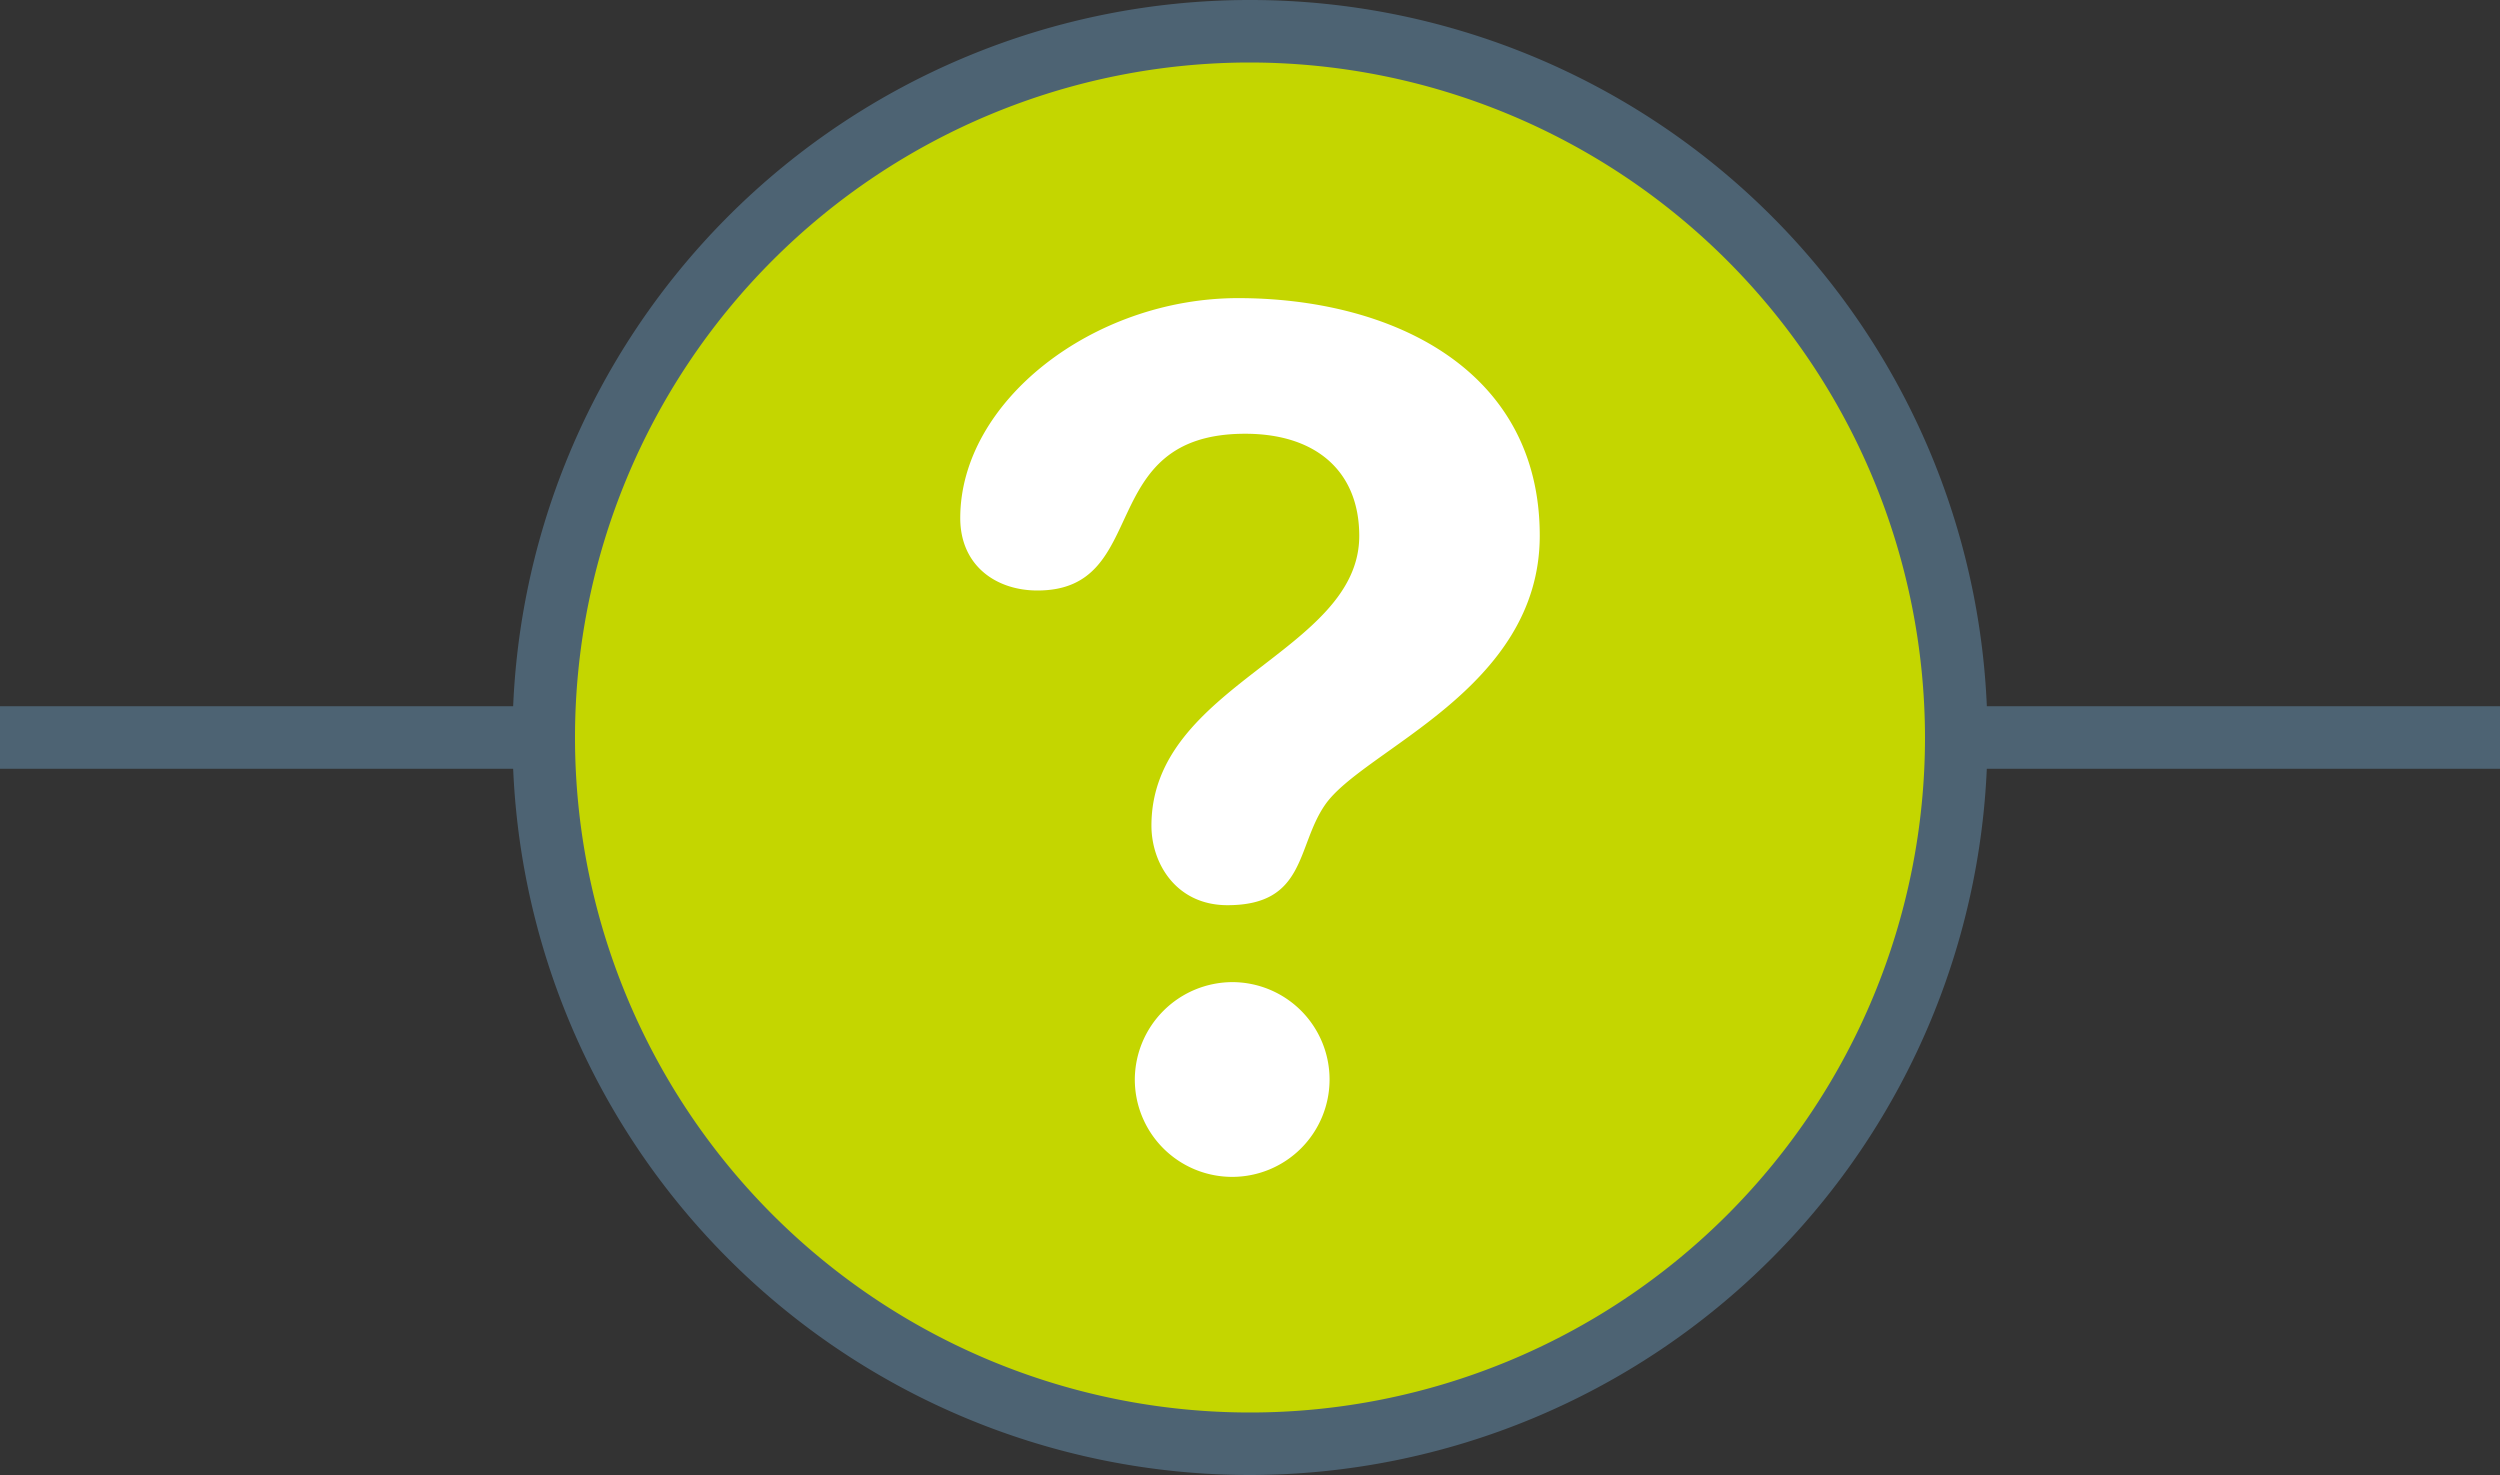
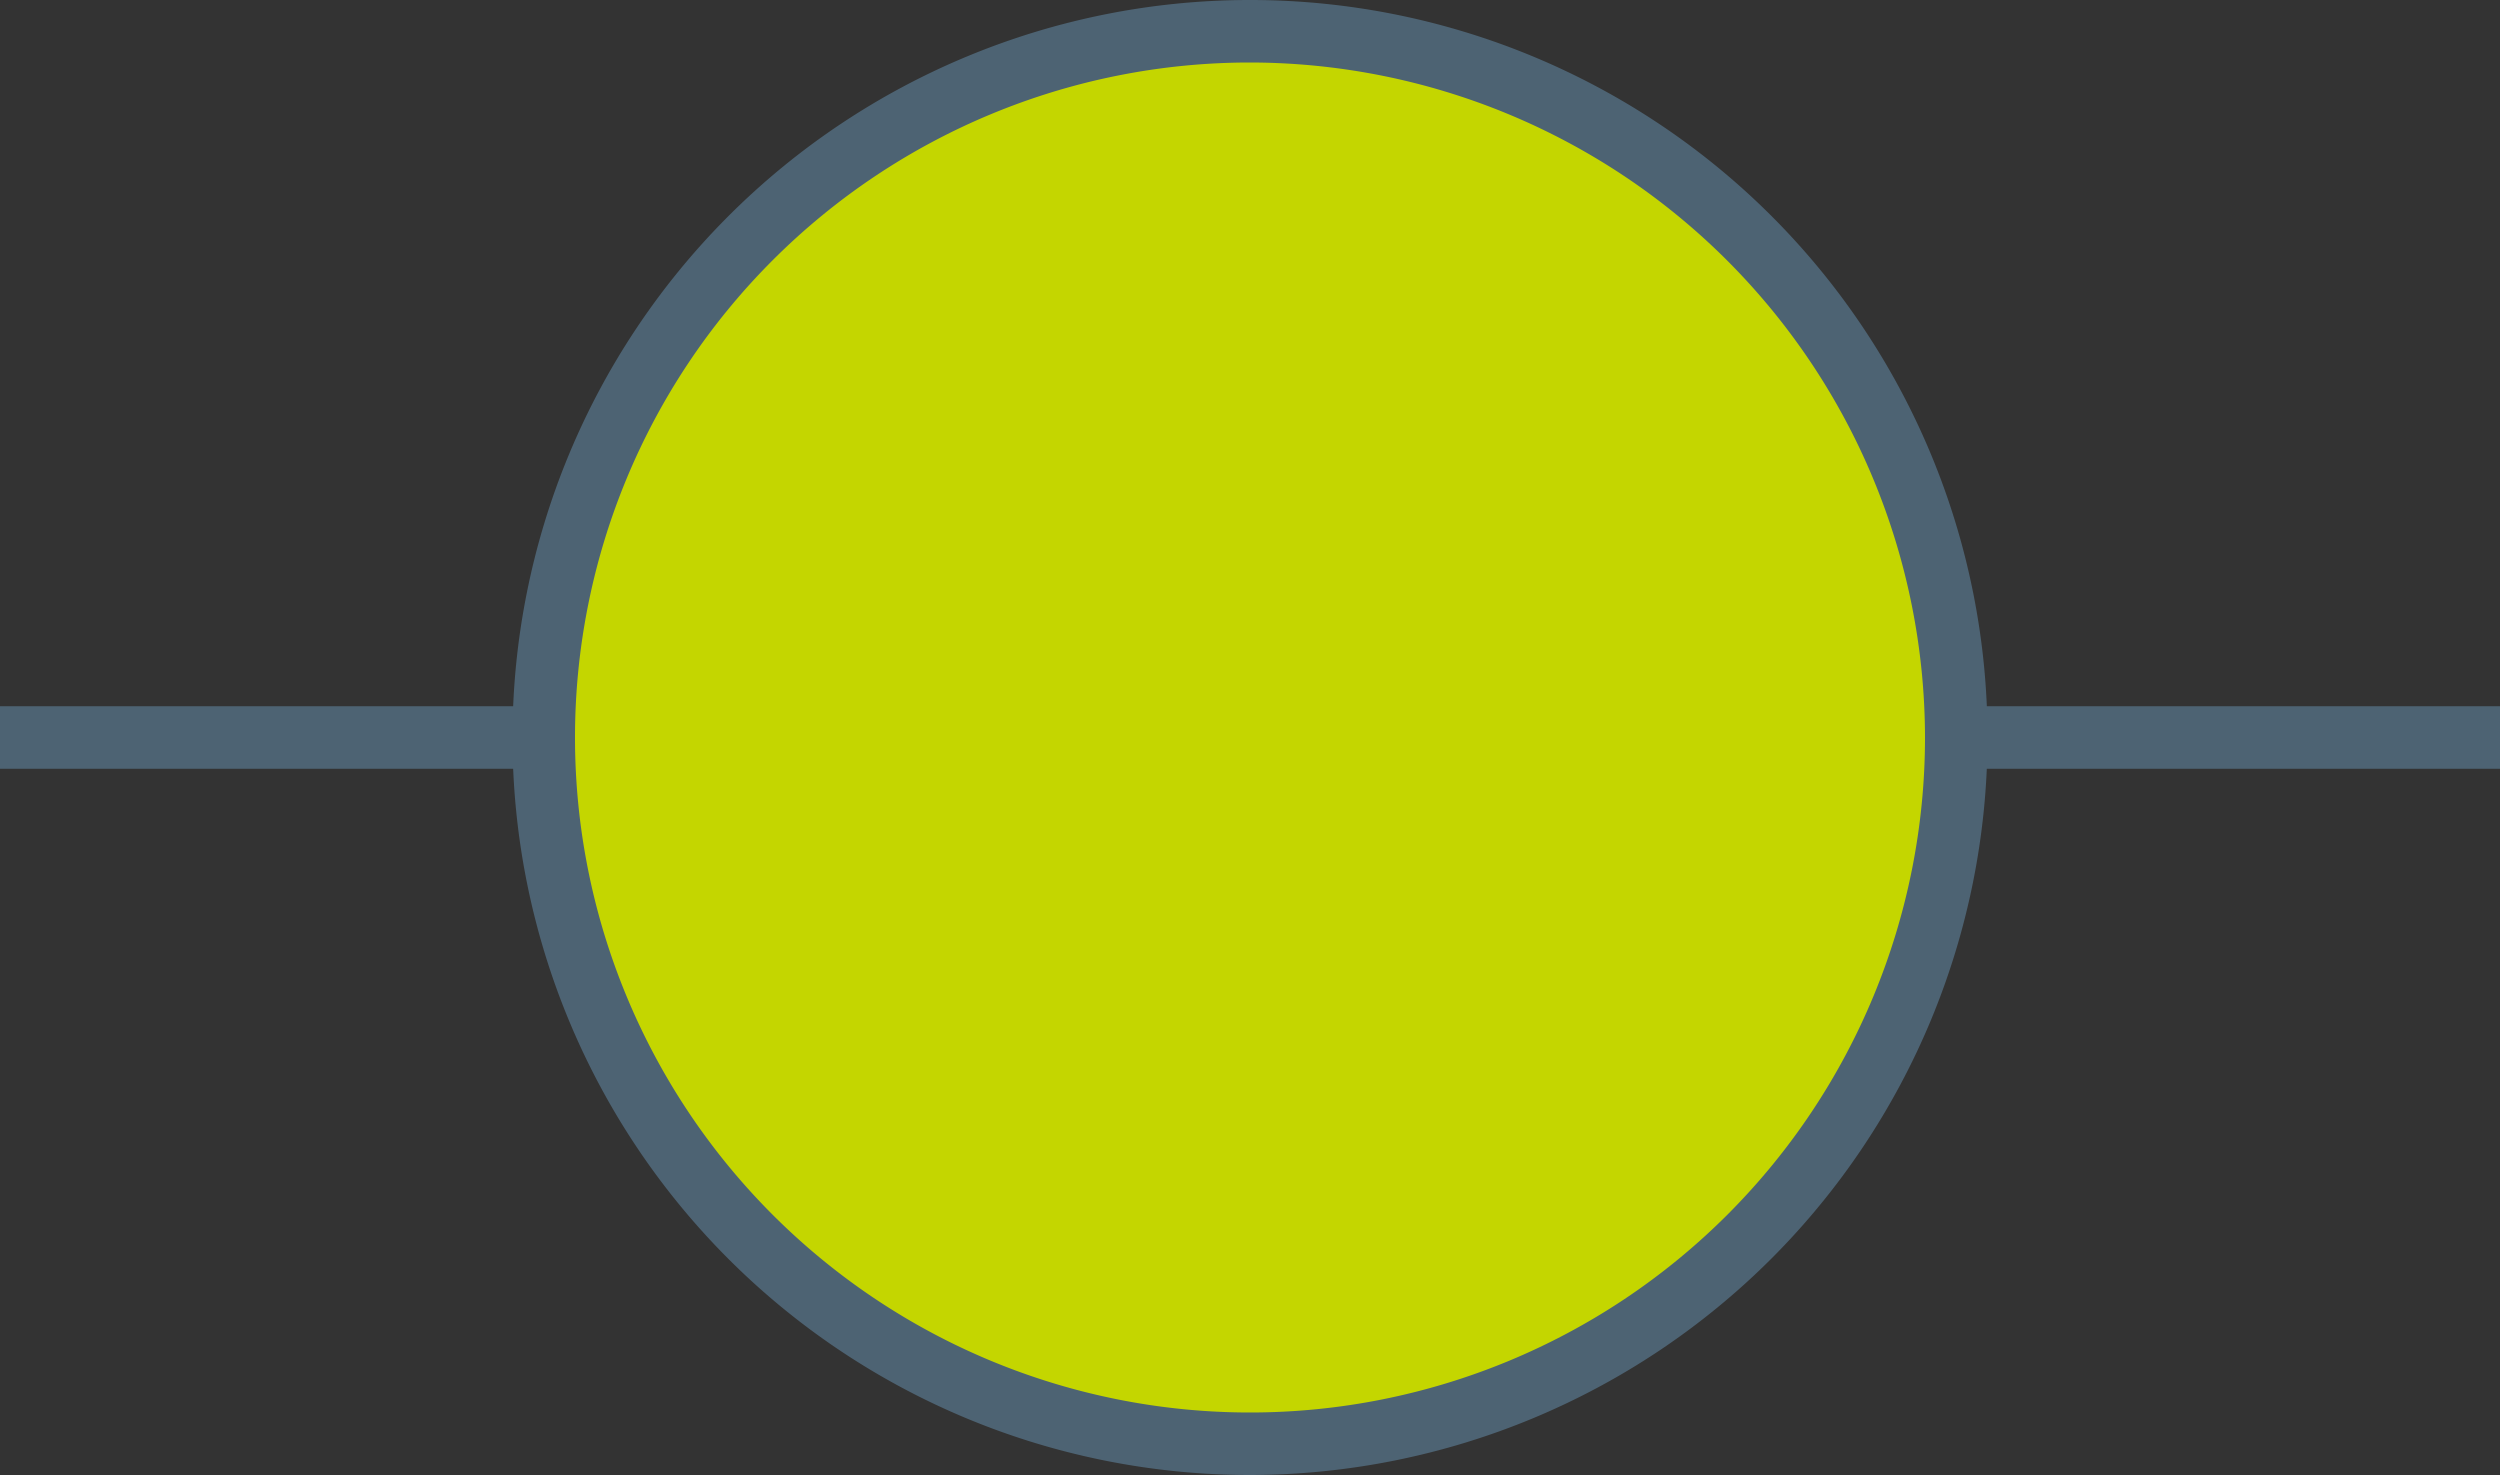
<svg xmlns="http://www.w3.org/2000/svg" id="Layer_1" data-name="Layer 1" viewBox="0 0 400 236">
  <rect x="0" y="0" width="400" height="236" fill="#333333" stroke="none" />
  <defs>
    <style>.cls-1{fill:#4d6373;}.cls-2{fill:#c4d600;}.cls-3{fill:#fff;}</style>
  </defs>
  <title>icon-question-on-white</title>
  <rect class="cls-1" y="113" width="400" height="10" />
  <circle class="cls-2" cx="200" cy="118" r="113" />
  <path class="cls-1" d="M200,236A118,118,0,1,1,318,118,118.13,118.13,0,0,1,200,236Zm0-226A108,108,0,1,0,308,118,108.12,108.12,0,0,0,200,10Z" />
-   <path class="cls-3" d="M198.1,47.7c24.32,0,48.26,11.21,48.26,38,0,24.7-28.31,34.2-34.39,43.13-4.56,6.65-3,16-15.58,16-8.17,0-12.16-6.65-12.16-12.73,0-22.61,33.25-27.74,33.25-46.36,0-10.26-6.84-16.34-18.24-16.34-24.32,0-14.82,25.08-33.25,25.08-6.65,0-12.35-4-12.35-11.59C153.64,64.23,174.92,47.7,198.1,47.7Zm-.95,109.44a15.58,15.58,0,1,1-15.58,15.58A15.65,15.65,0,0,1,197.15,157.14Z" />
</svg>